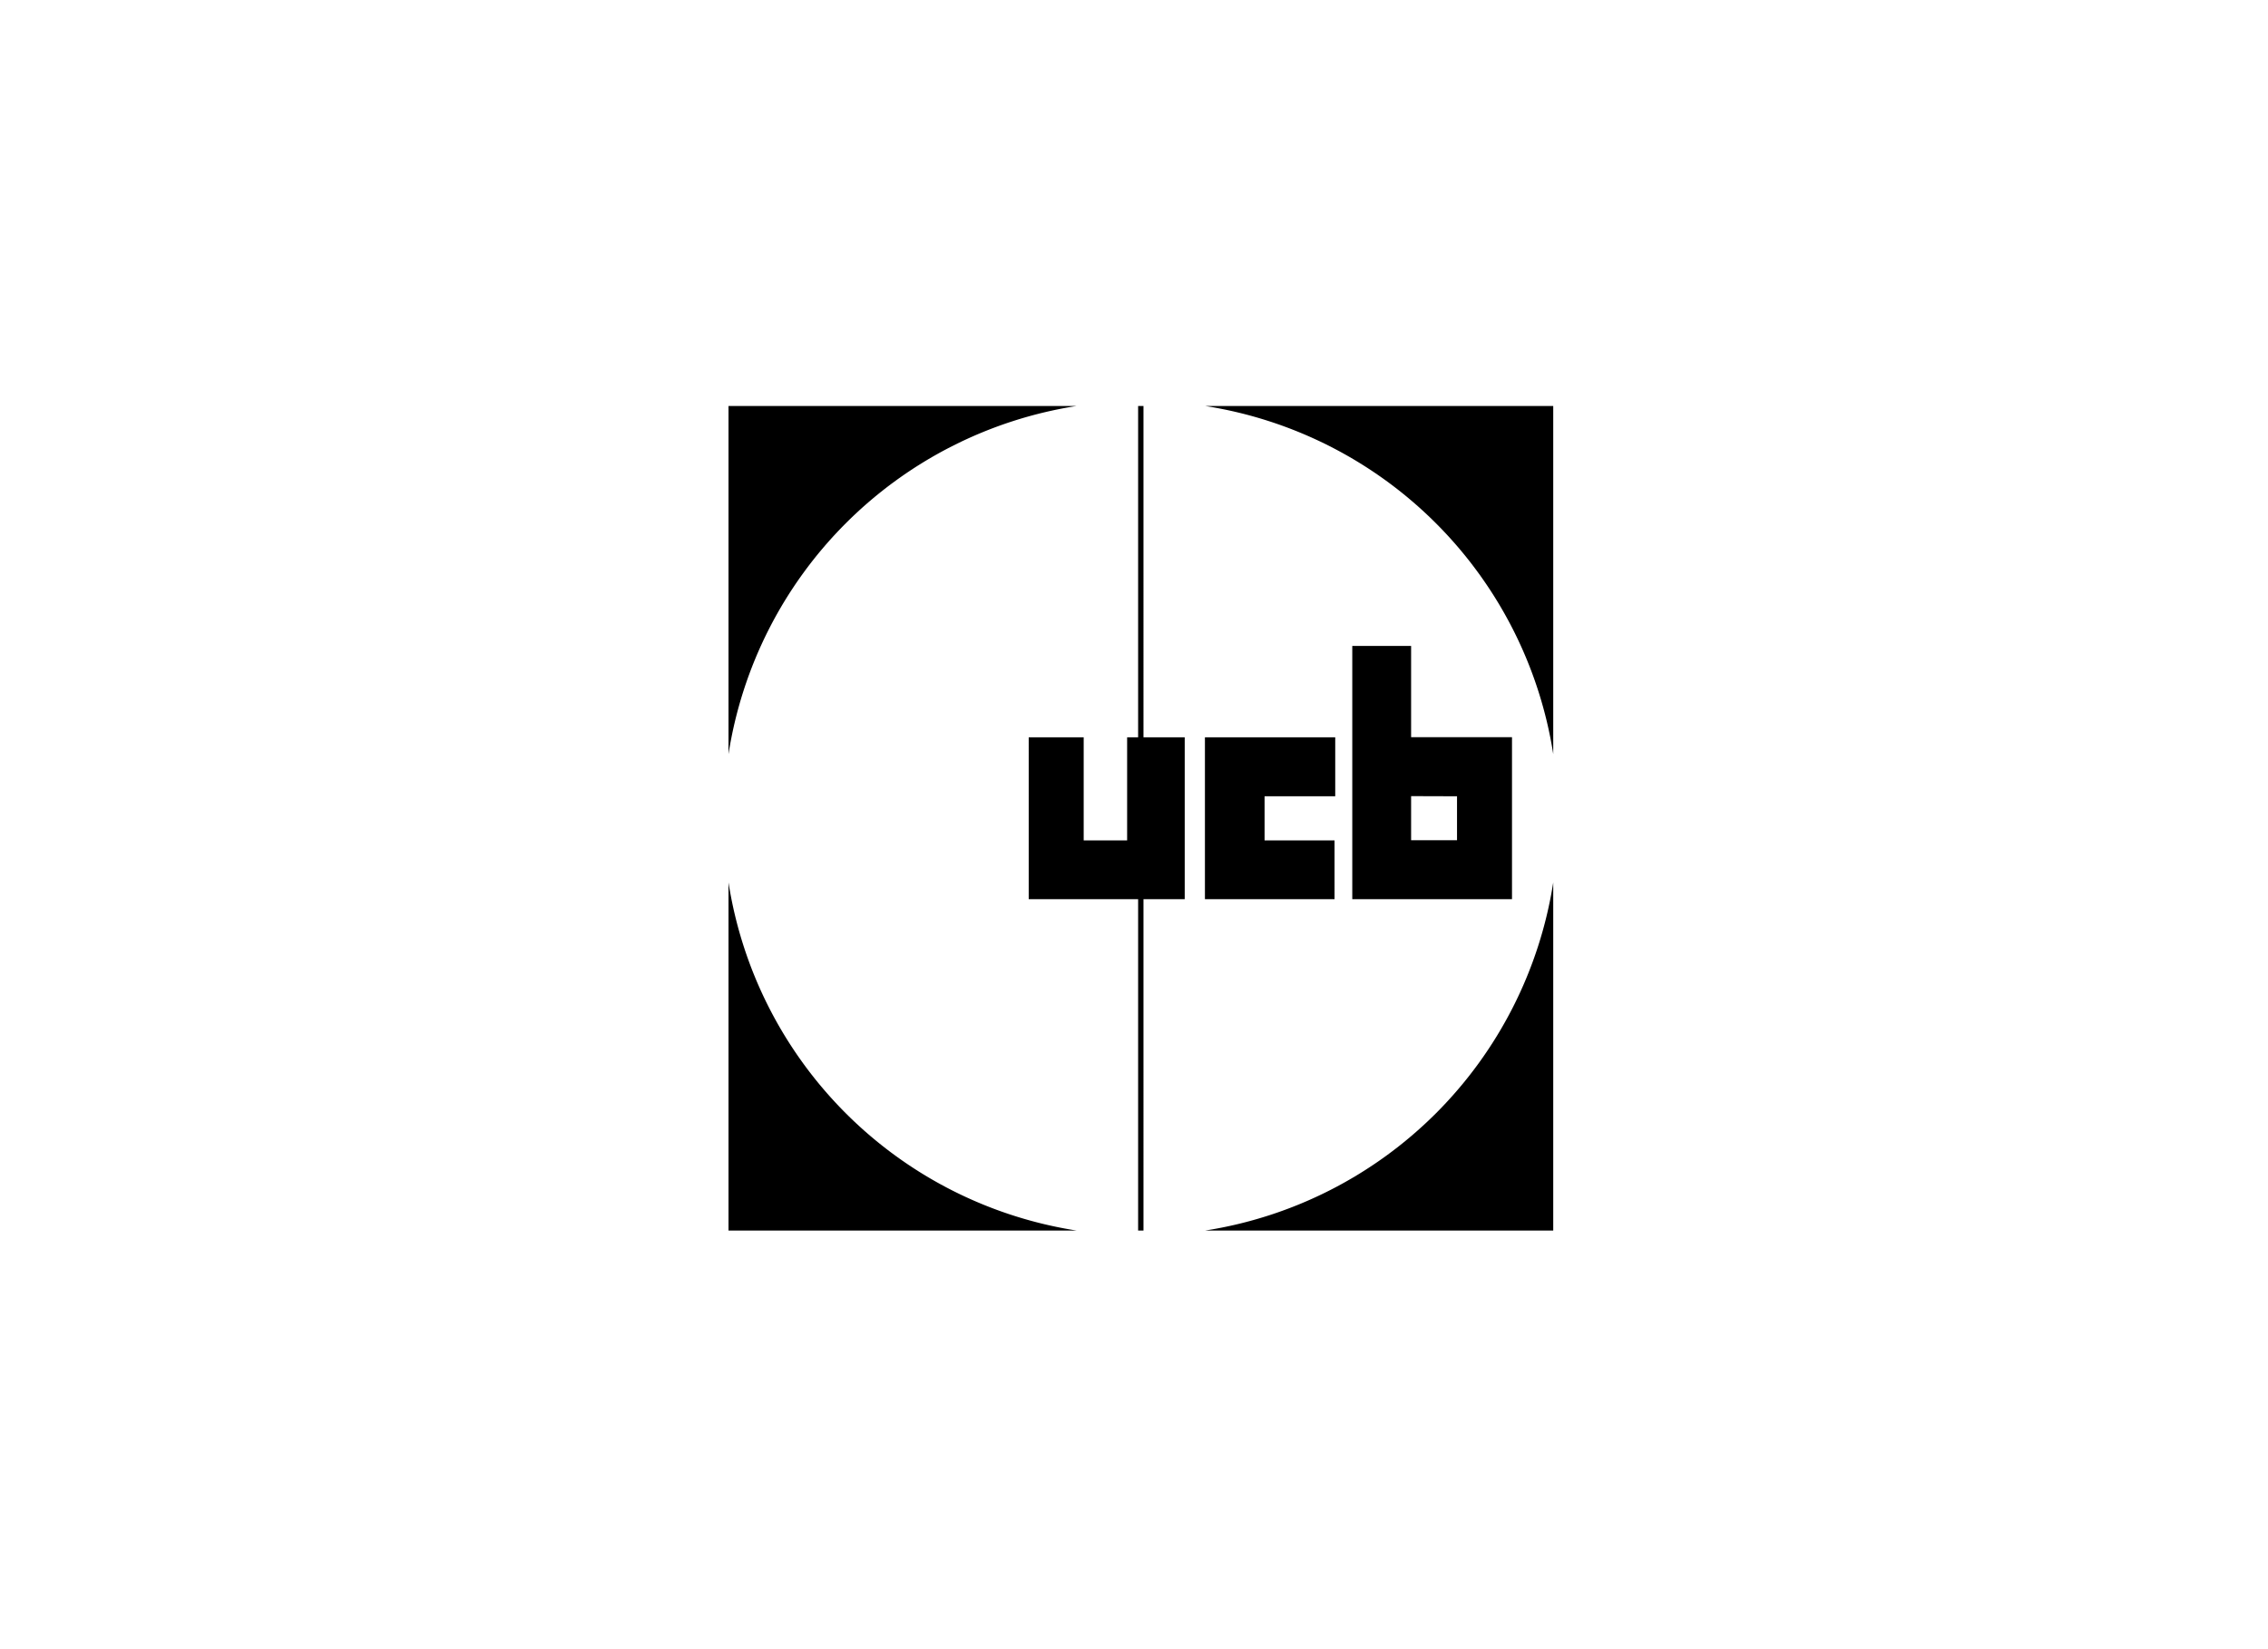
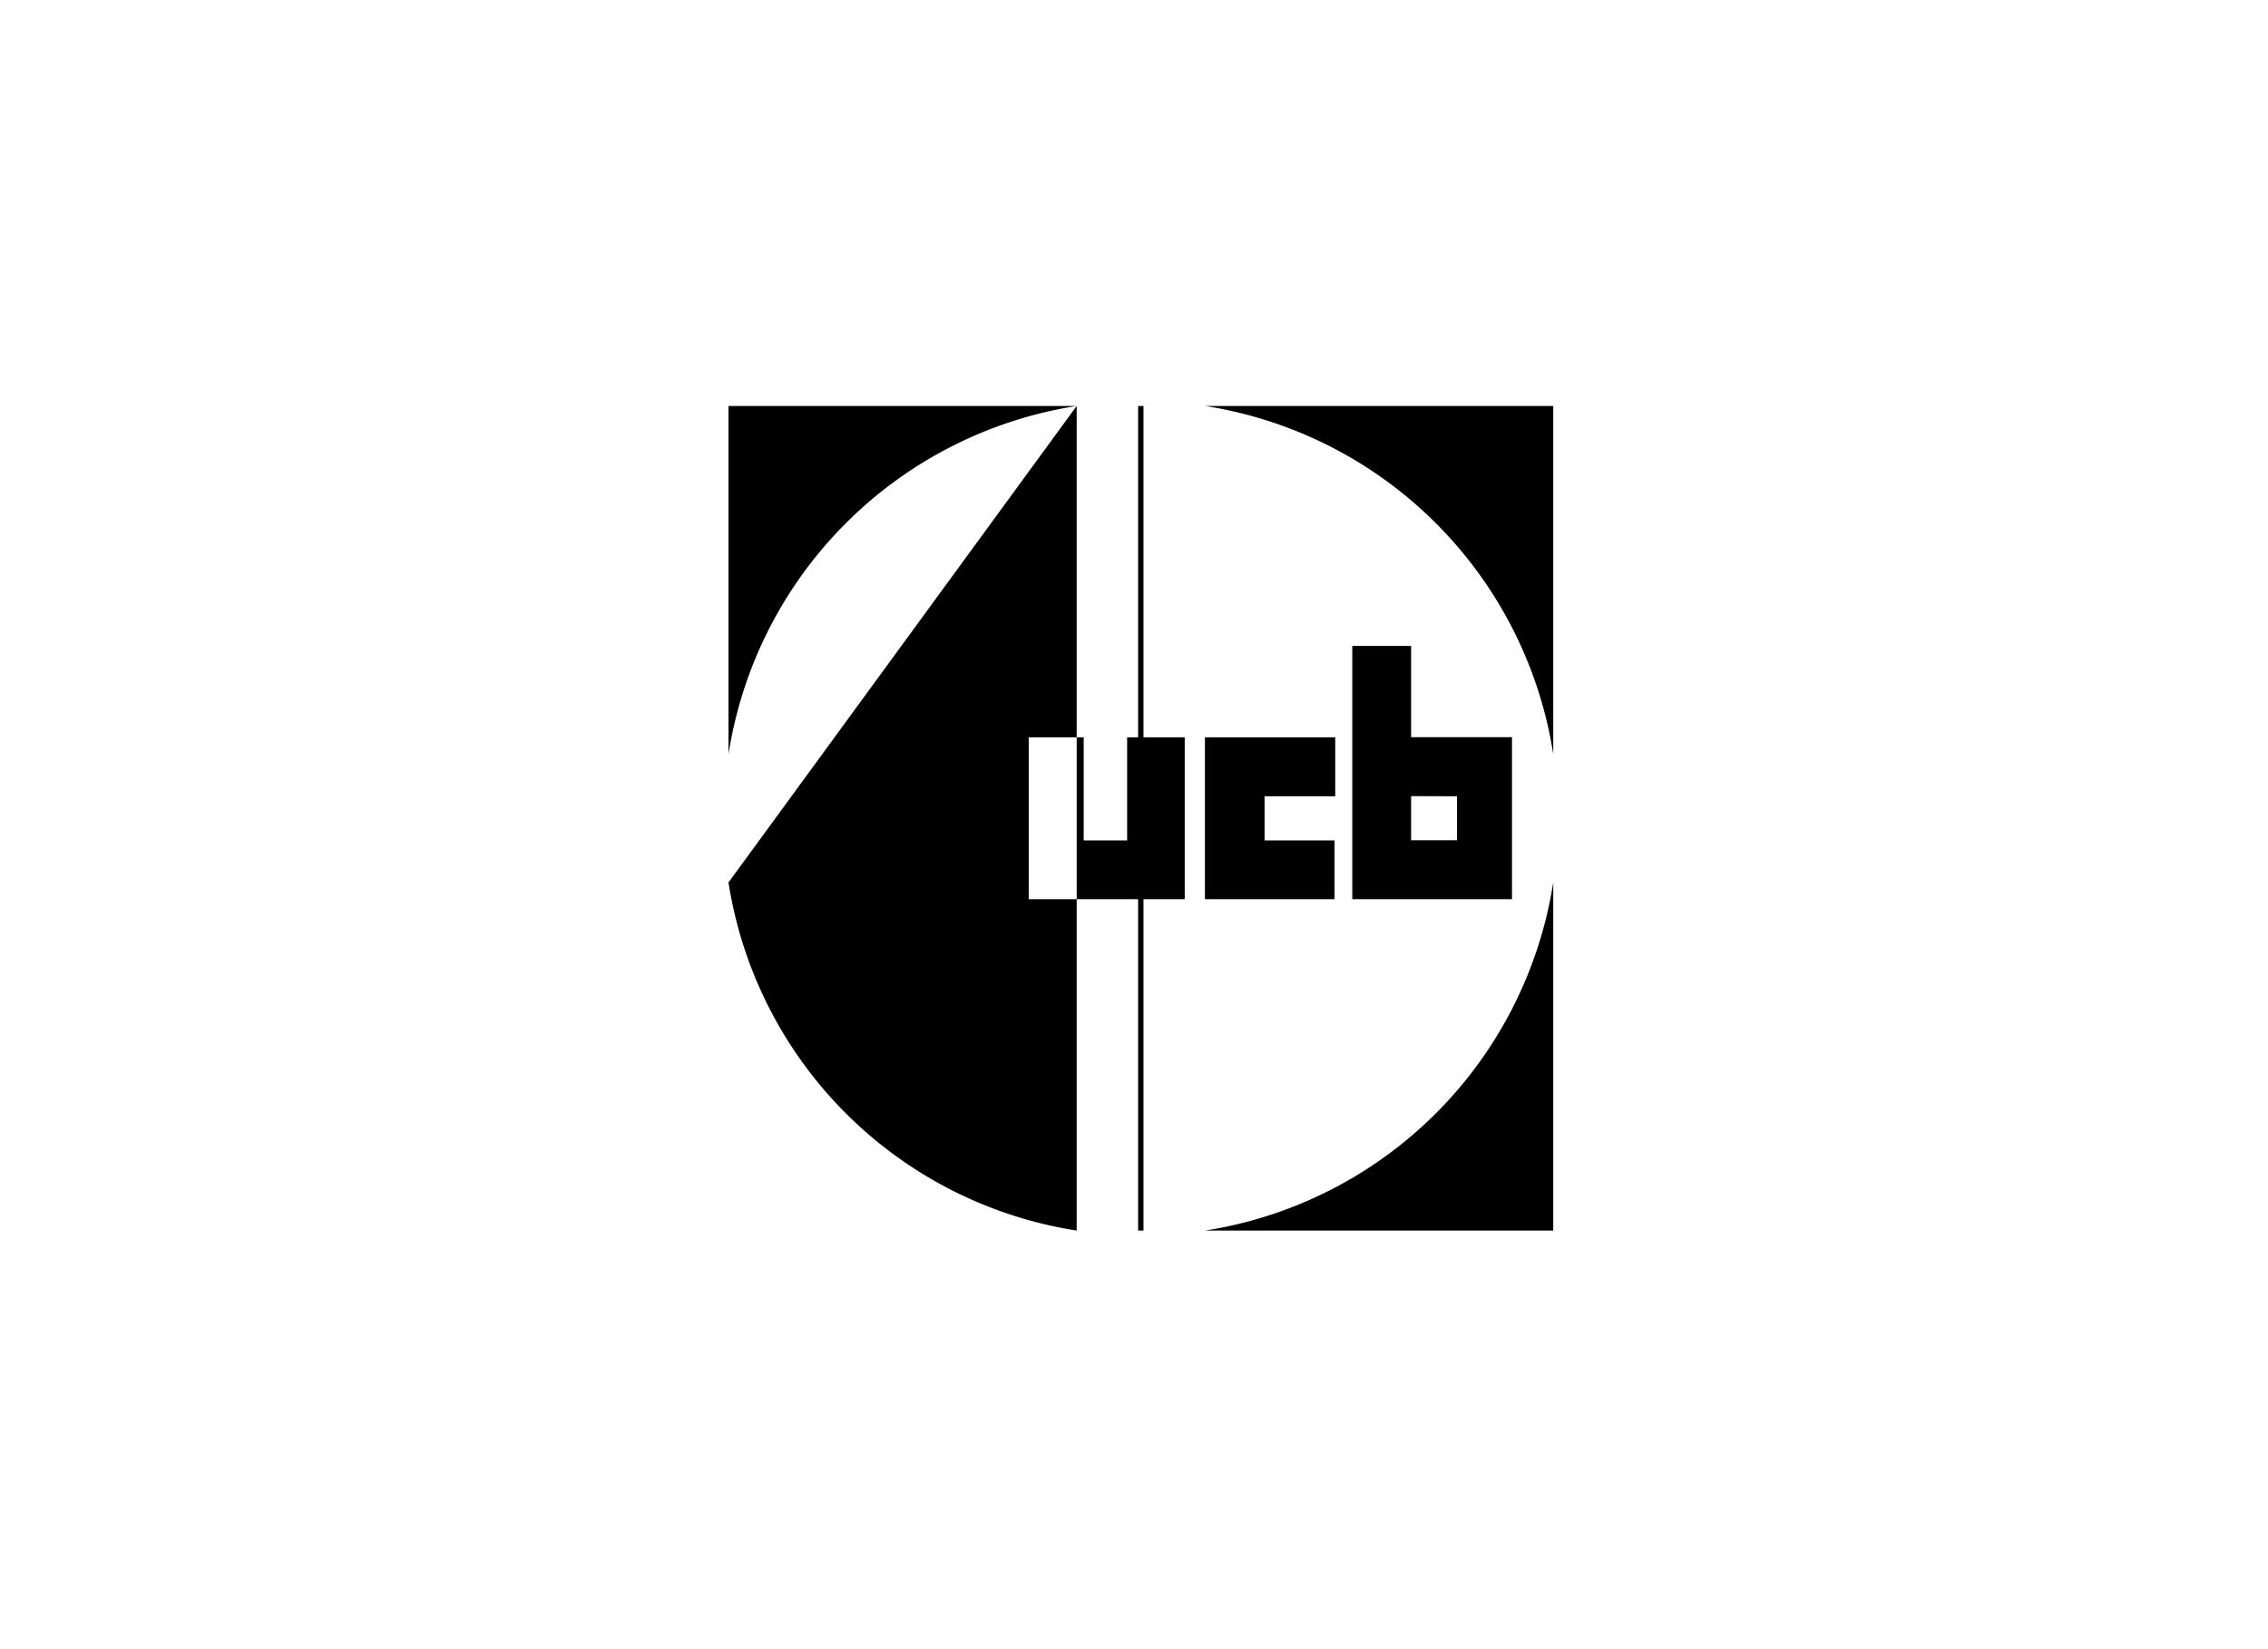
<svg xmlns="http://www.w3.org/2000/svg" id="Ebene_1" data-name="Ebene 1" viewBox="0 0 165 120">
  <defs>
    <style>.cls-1{fill:none;}</style>
  </defs>
-   <path d="M87.67,29.54H113V54.87A30.38,30.38,0,0,0,87.67,29.54Zm-9.34,0H53V54.87A30.38,30.38,0,0,1,78.33,29.54ZM53,64.21V89.54H78.33A30.37,30.37,0,0,1,53,64.21ZM87.67,89.54H113V64.21A30.37,30.37,0,0,1,87.67,89.54Zm9.42-28.39H92V57.94h5.14V53.65H87.66V65.43h9.43ZM102.66,47v6.64H110V65.43H98.38V47Zm0,10.93v3.21H106V57.94ZM83.19,29.54H82.8V53.65H82v7.5H78.84v-7.5h-4V65.43H82.8V89.54h.39V65.43h3V53.65h-3Z" />
-   <rect class="cls-1" x="23" y="-0.46" width="120" height="120" />
+   <path d="M87.67,29.54H113V54.87A30.38,30.38,0,0,0,87.67,29.54Zm-9.34,0H53V54.87A30.38,30.38,0,0,1,78.33,29.54ZV89.54H78.33A30.37,30.37,0,0,1,53,64.21ZM87.67,89.54H113V64.21A30.37,30.37,0,0,1,87.67,89.54Zm9.42-28.39H92V57.94h5.14V53.65H87.66V65.43h9.43ZM102.66,47v6.64H110V65.43H98.38V47Zm0,10.93v3.21H106V57.94ZM83.19,29.54H82.8V53.65H82v7.5H78.84v-7.5h-4V65.43H82.8V89.54h.39V65.43h3V53.65h-3Z" />
</svg>